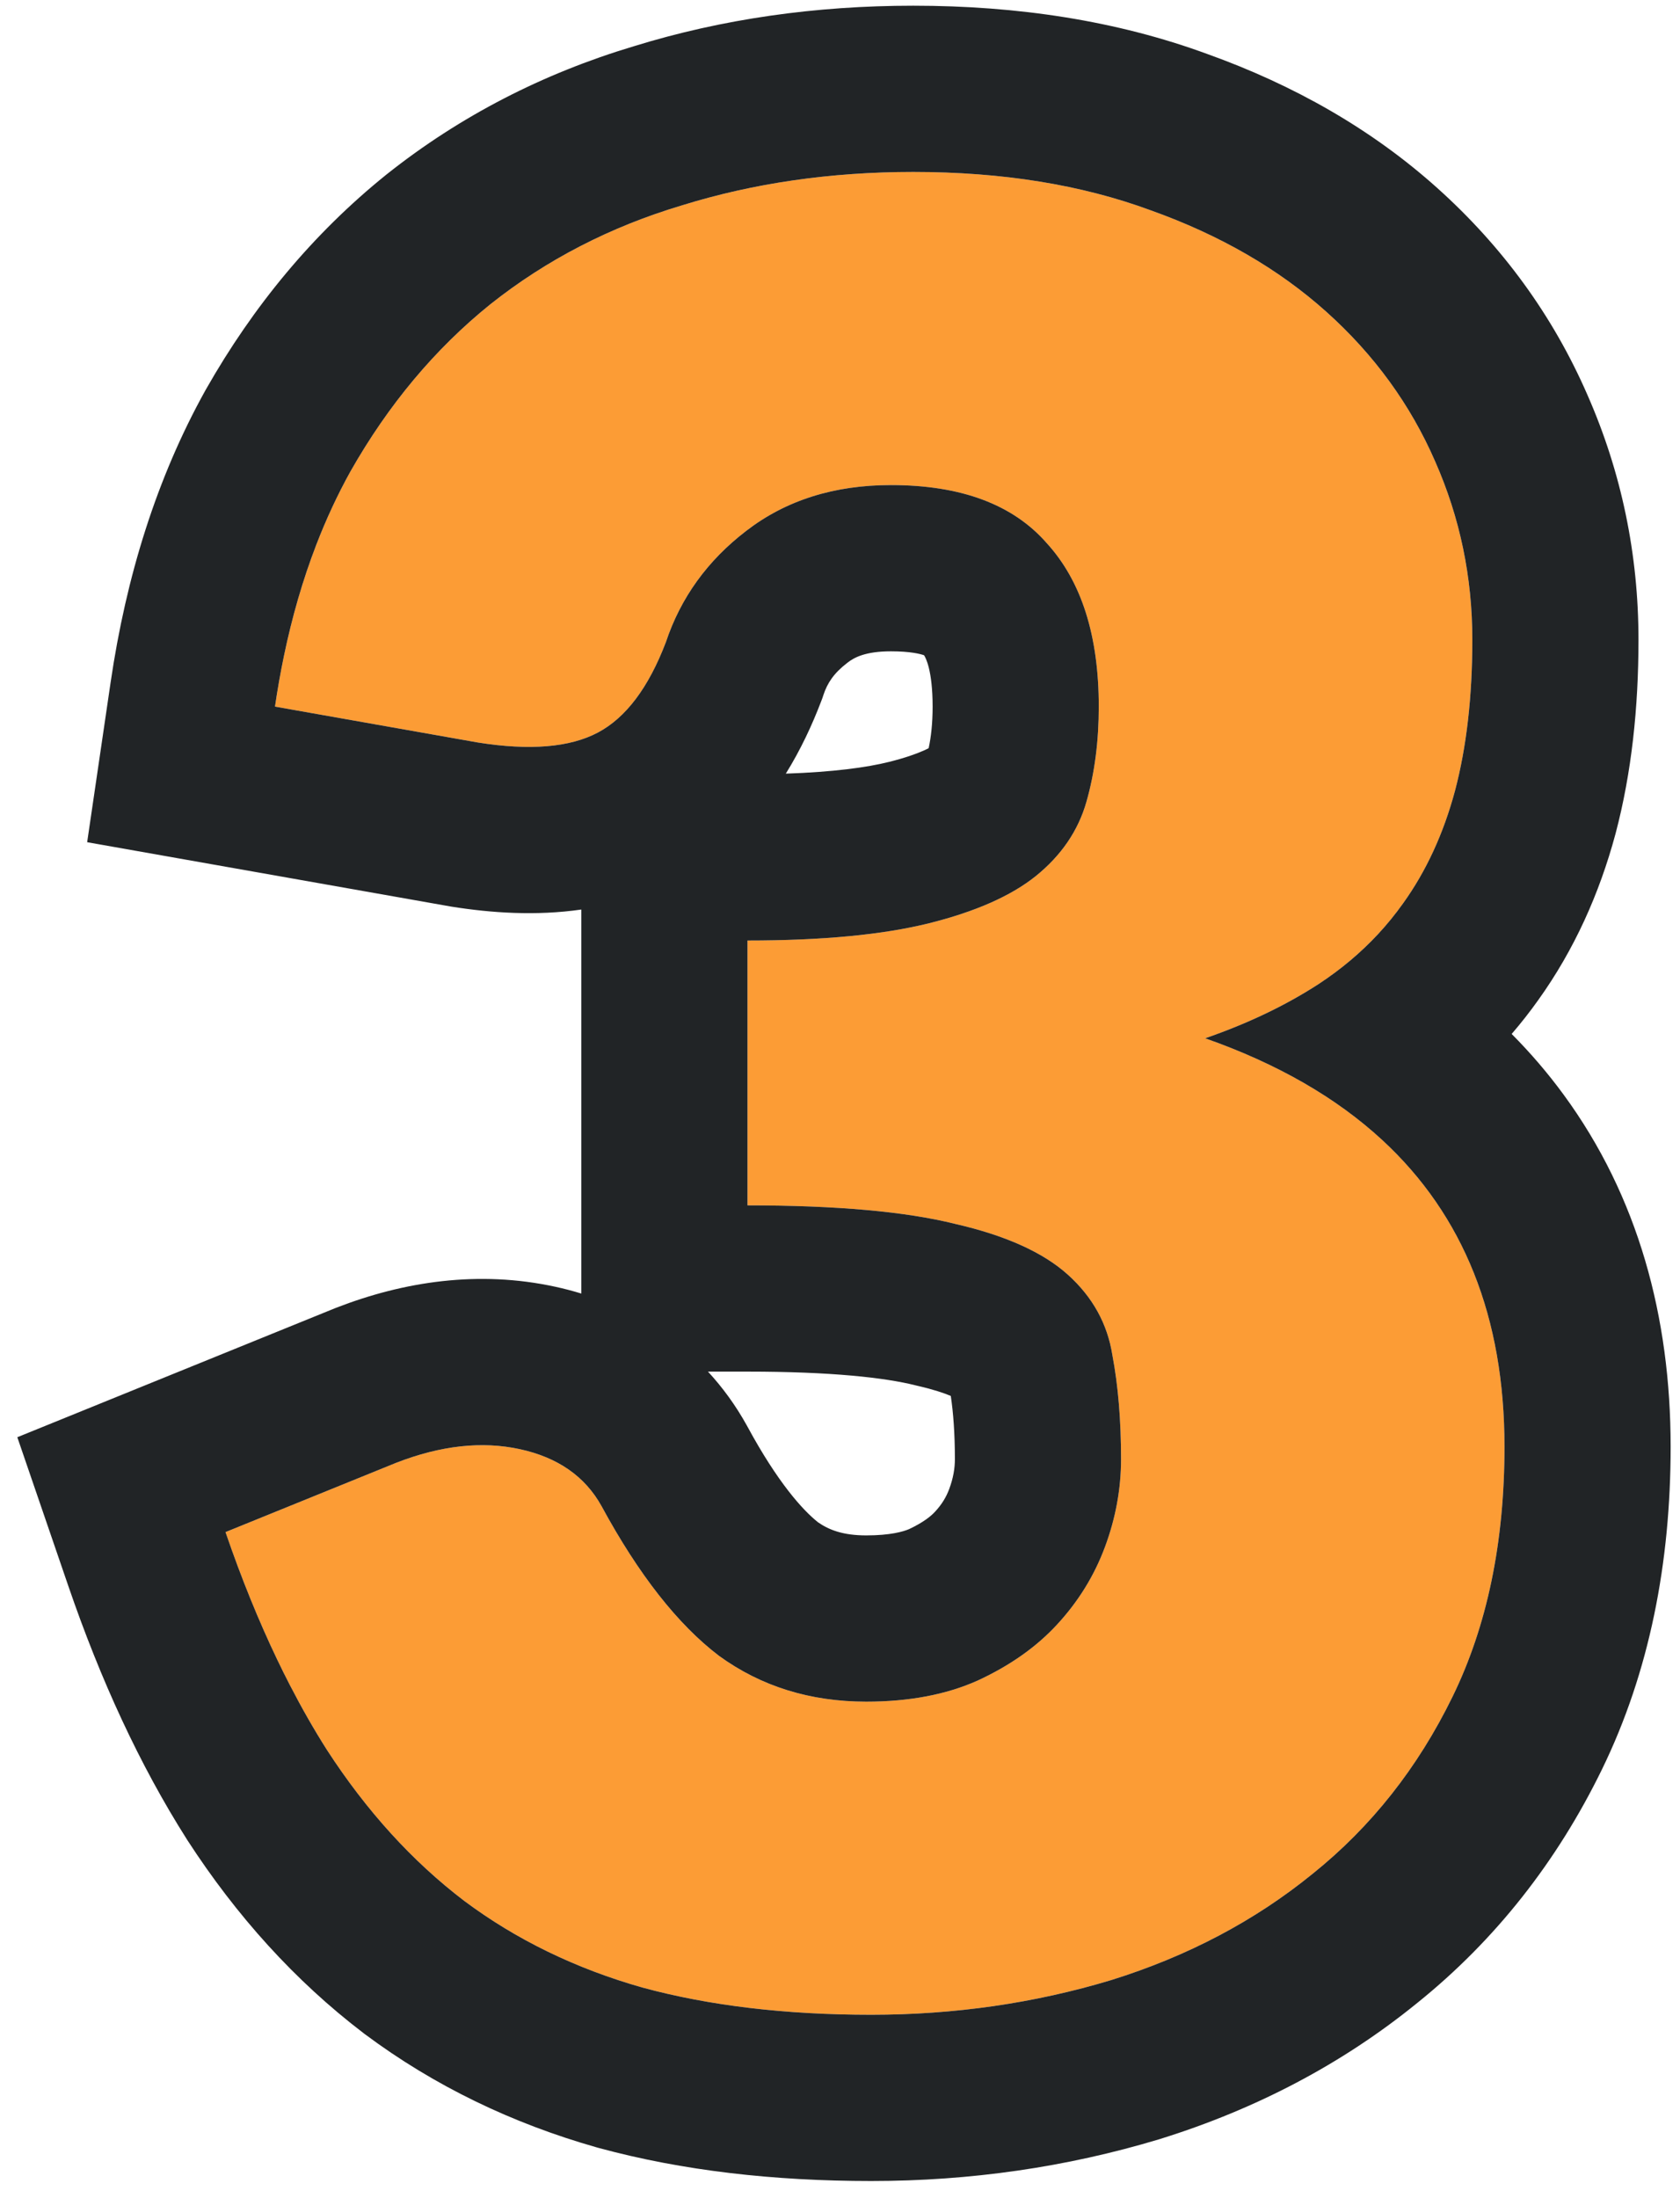
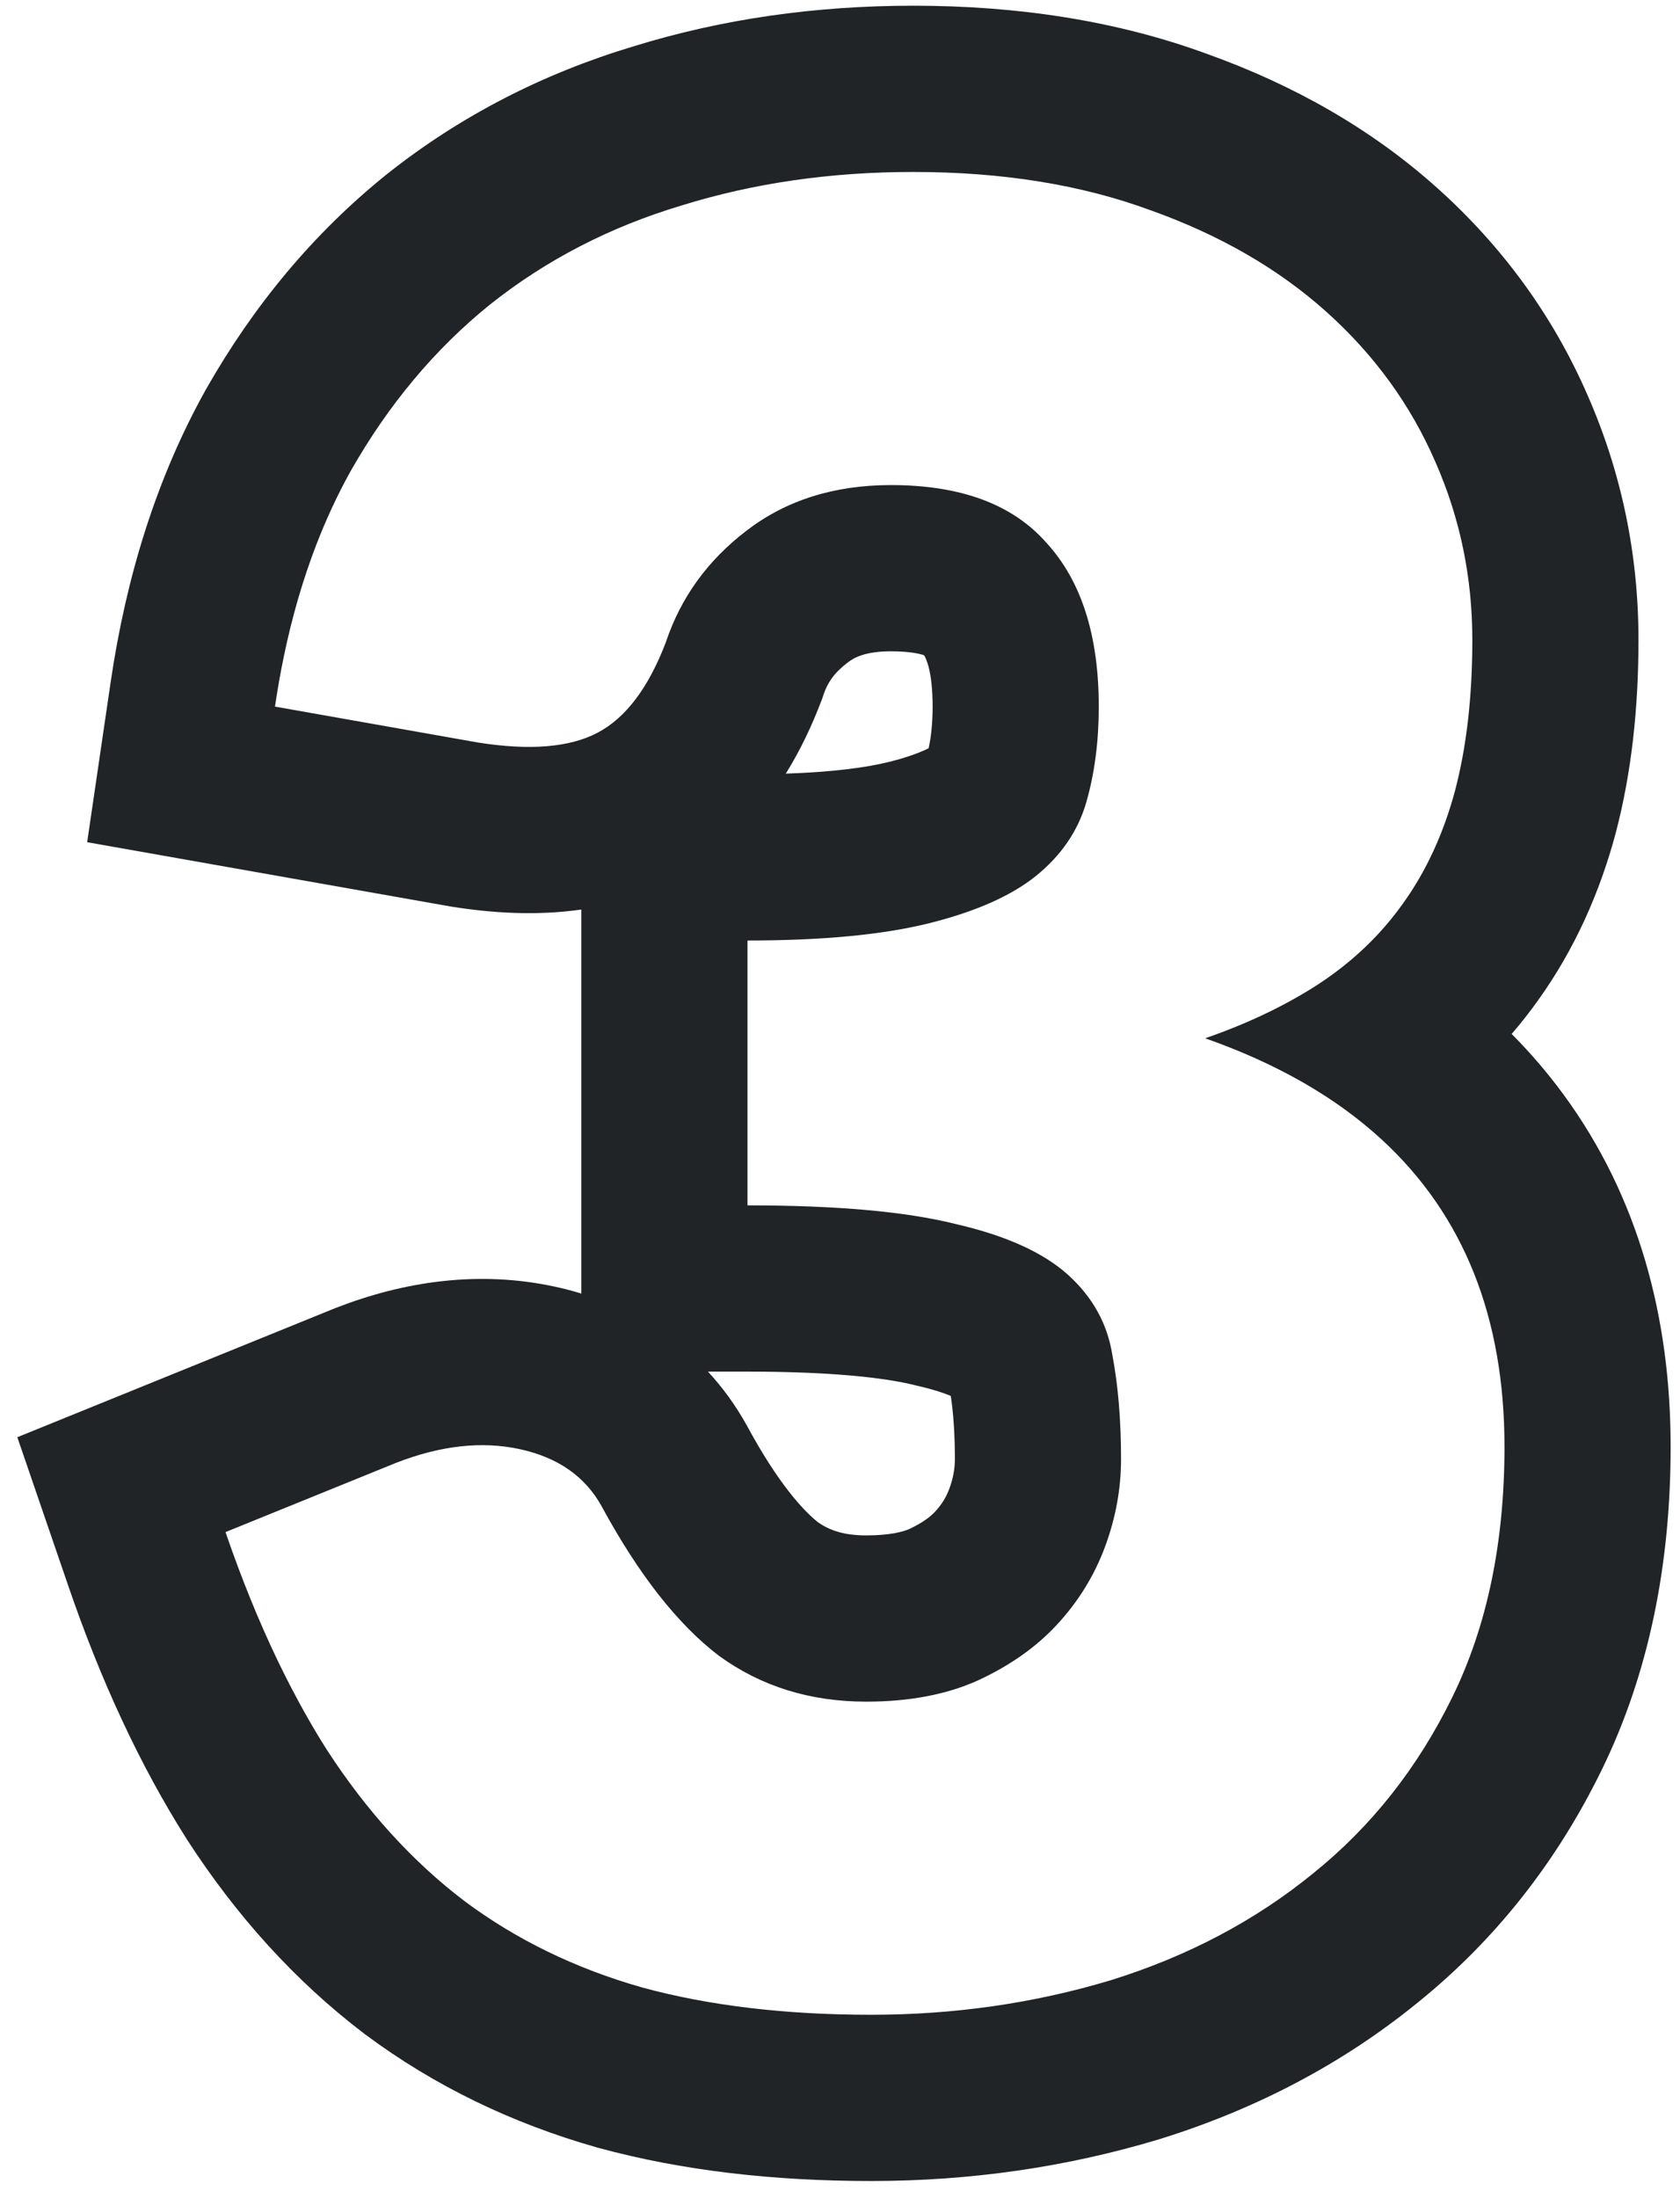
<svg xmlns="http://www.w3.org/2000/svg" width="91" height="119" viewBox="0 0 91 119" fill="none">
-   <path d="M14.895 38.253C15.61 33.384 16.972 29.141 18.982 25.523C21.037 21.905 23.56 18.89 26.553 16.478C29.59 14.066 33.052 12.279 36.938 11.118C40.824 9.912 45 9.309 49.467 9.309C54.291 9.309 58.579 10.001 62.331 11.386C66.083 12.726 69.254 14.557 71.845 16.88C74.436 19.203 76.401 21.905 77.741 24.987C79.081 28.024 79.751 31.24 79.751 34.635C79.751 37.717 79.438 40.442 78.813 42.809C78.188 45.132 77.249 47.164 75.999 48.906C74.793 50.603 73.274 52.055 71.443 53.261C69.656 54.422 67.602 55.405 65.279 56.209C76.088 60.006 81.493 67.376 81.493 78.319C81.493 83.5 80.555 88.012 78.679 91.853C76.803 95.694 74.279 98.888 71.108 101.434C67.981 103.98 64.341 105.901 60.187 107.196C56.033 108.447 51.7 109.072 47.189 109.072C42.544 109.072 38.412 108.581 34.794 107.598C31.176 106.571 27.96 105.007 25.146 102.908C22.332 100.764 19.853 98.039 17.709 94.734C15.61 91.429 13.778 87.498 12.215 82.942L21.461 79.19C23.873 78.252 26.106 78.006 28.161 78.453C30.215 78.9 31.689 79.927 32.583 81.535C34.593 85.242 36.715 87.945 38.948 89.642C41.226 91.295 43.883 92.121 46.921 92.121C49.243 92.121 51.254 91.741 52.951 90.982C54.693 90.178 56.122 89.173 57.239 87.967C58.4 86.716 59.271 85.309 59.852 83.746C60.432 82.183 60.723 80.597 60.723 78.989C60.723 76.89 60.566 75.014 60.254 73.361C59.986 71.664 59.182 70.212 57.842 69.006C56.502 67.8 54.469 66.884 51.745 66.259C49.065 65.589 45.313 65.254 40.489 65.254V50.916C44.553 50.916 47.837 50.603 50.338 49.978C52.839 49.353 54.76 48.504 56.1 47.432C57.484 46.315 58.4 44.975 58.847 43.412C59.294 41.849 59.517 40.129 59.517 38.253C59.517 34.412 58.579 31.464 56.703 29.409C54.871 27.31 52.057 26.26 48.261 26.26C45.179 26.26 42.566 27.086 40.422 28.739C38.322 30.347 36.871 32.357 36.067 34.769C35.129 37.226 33.901 38.856 32.382 39.66C30.863 40.464 28.697 40.643 25.883 40.196L14.895 38.253Z" fill="#FC9C35" />
  <path fill-rule="evenodd" clip-rule="evenodd" d="M4.721 45.594L5.991 36.946C6.834 31.2 8.487 25.881 11.115 21.152L11.135 21.115L11.156 21.079C13.723 16.559 16.962 12.649 20.905 9.471L20.931 9.45L20.956 9.43C24.919 6.283 29.401 3.983 34.316 2.509C39.132 1.019 44.2 0.309 49.467 0.309C55.124 0.309 60.483 1.118 65.402 2.926C70.078 4.602 74.288 6.982 77.853 10.179C81.367 13.329 84.111 17.075 85.985 21.377C87.835 25.578 88.751 30.027 88.751 34.635C88.751 38.303 88.381 41.826 87.515 45.108L87.509 45.128L87.504 45.149C86.633 48.383 85.27 51.42 83.323 54.137C82.869 54.775 82.388 55.388 81.882 55.975C82.894 56.992 83.835 58.086 84.697 59.262C88.741 64.776 90.493 71.321 90.493 78.319C90.493 84.583 89.357 90.498 86.766 95.803C84.344 100.763 81.013 105.018 76.767 108.433C72.688 111.748 68.018 114.182 62.866 115.788L62.824 115.801L62.782 115.814C57.753 117.328 52.544 118.072 47.189 118.072C41.929 118.072 36.98 117.518 32.435 116.283L32.385 116.27L32.336 116.256C27.739 114.951 23.518 112.922 19.764 110.122L19.728 110.095L19.692 110.067C15.966 107.228 12.802 103.708 10.158 99.632L10.135 99.596L10.112 99.559C7.559 95.539 5.445 90.941 3.702 85.863L0.938 77.806L18.138 70.826L18.199 70.802C21.876 69.372 25.93 68.758 30.073 69.659C30.55 69.762 31.022 69.885 31.489 70.028V49.239C29.019 49.594 26.588 49.421 24.472 49.085L24.394 49.072L4.721 45.594ZM42.565 41.882C45.137 41.795 46.955 41.547 48.155 41.247C49.015 41.032 49.618 40.817 50.017 40.64C50.137 40.588 50.231 40.541 50.302 40.504C50.43 39.915 50.517 39.175 50.517 38.253C50.517 36.279 50.134 35.591 50.053 35.473L50.051 35.472C49.856 35.403 49.314 35.26 48.261 35.26C46.878 35.26 46.272 35.593 45.917 35.867L45.906 35.876L45.895 35.884C45.163 36.444 44.816 36.981 44.605 37.615L44.544 37.799L44.475 37.979C43.989 39.252 43.368 40.589 42.565 41.882ZM50.051 35.472C50.051 35.472 50.051 35.472 50.051 35.472ZM56.1 47.432C54.76 48.504 52.839 49.353 50.338 49.978C47.837 50.603 44.554 50.916 40.489 50.916V65.254C45.313 65.254 49.065 65.589 51.745 66.259C54.47 66.884 56.502 67.8 57.842 69.006C59.182 70.212 59.986 71.664 60.254 73.361C60.567 75.014 60.723 76.89 60.723 78.989C60.723 80.597 60.433 82.183 59.852 83.746C59.271 85.309 58.4 86.716 57.239 87.967C56.122 89.173 54.693 90.178 52.951 90.982C51.254 91.741 49.244 92.121 46.921 92.121C43.884 92.121 41.226 91.295 38.948 89.642C36.715 87.945 34.593 85.242 32.583 81.535C31.69 79.927 30.216 78.9 28.161 78.453C26.106 78.006 23.873 78.252 21.461 79.19L12.215 82.942C13.07 85.435 14.006 87.74 15.022 89.859C15.247 90.328 15.475 90.787 15.708 91.237C16.346 92.472 17.012 93.637 17.709 94.734C19.853 98.039 22.332 100.764 25.146 102.908C27.96 105.007 31.176 106.571 34.794 107.598C38.412 108.581 42.544 109.072 47.189 109.072C51.7 109.072 56.033 108.447 60.187 107.196C64.341 105.901 67.981 103.98 71.108 101.434C74.279 98.888 76.803 95.694 78.679 91.853C80.555 88.012 81.493 83.5 81.493 78.319C81.493 71.324 79.285 65.789 74.868 61.714C72.375 59.414 69.179 57.579 65.279 56.209C67.602 55.405 69.656 54.422 71.443 53.261C72.647 52.468 73.716 51.569 74.65 50.564C75.136 50.04 75.586 49.487 75.999 48.906C77.25 47.164 78.188 45.132 78.813 42.809C79.438 40.442 79.751 37.717 79.751 34.635C79.751 31.24 79.081 28.024 77.741 24.987C76.401 21.905 74.436 19.203 71.845 16.88C69.254 14.557 66.083 12.726 62.331 11.386C58.579 10.001 54.291 9.309 49.467 9.309C45 9.309 40.824 9.912 36.938 11.118C33.052 12.279 29.59 14.066 26.553 16.478C23.56 18.89 21.037 21.905 18.982 25.523C18.286 26.776 17.667 28.105 17.126 29.508C16.407 31.375 15.825 33.374 15.381 35.506C15.195 36.398 15.033 37.314 14.895 38.253L25.883 40.196C28.697 40.643 30.863 40.464 32.382 39.66C33.901 38.856 35.129 37.226 36.067 34.769C36.871 32.357 38.323 30.347 40.422 28.739C42.566 27.086 45.179 26.26 48.261 26.26C52.058 26.26 54.872 27.31 56.703 29.409C58.579 31.464 59.517 34.412 59.517 38.253C59.517 40.129 59.294 41.849 58.847 43.412C58.4 44.975 57.485 46.315 56.1 47.432ZM44.313 82.414C44.918 82.832 45.679 83.121 46.921 83.121C48.23 83.121 48.928 82.914 49.239 82.782C50.048 82.402 50.446 82.057 50.635 81.852L50.644 81.843C51.02 81.438 51.256 81.041 51.415 80.612C51.638 80.014 51.723 79.488 51.723 78.989C51.723 77.607 51.637 76.478 51.501 75.571C51.134 75.416 50.563 75.222 49.732 75.031L49.647 75.011L49.562 74.99C47.935 74.584 45.036 74.254 40.489 74.254H38.348C39.137 75.106 39.845 76.074 40.45 77.164L40.473 77.205L40.495 77.246C42.122 80.246 43.47 81.745 44.313 82.414Z" fill="#212426" />
</svg>